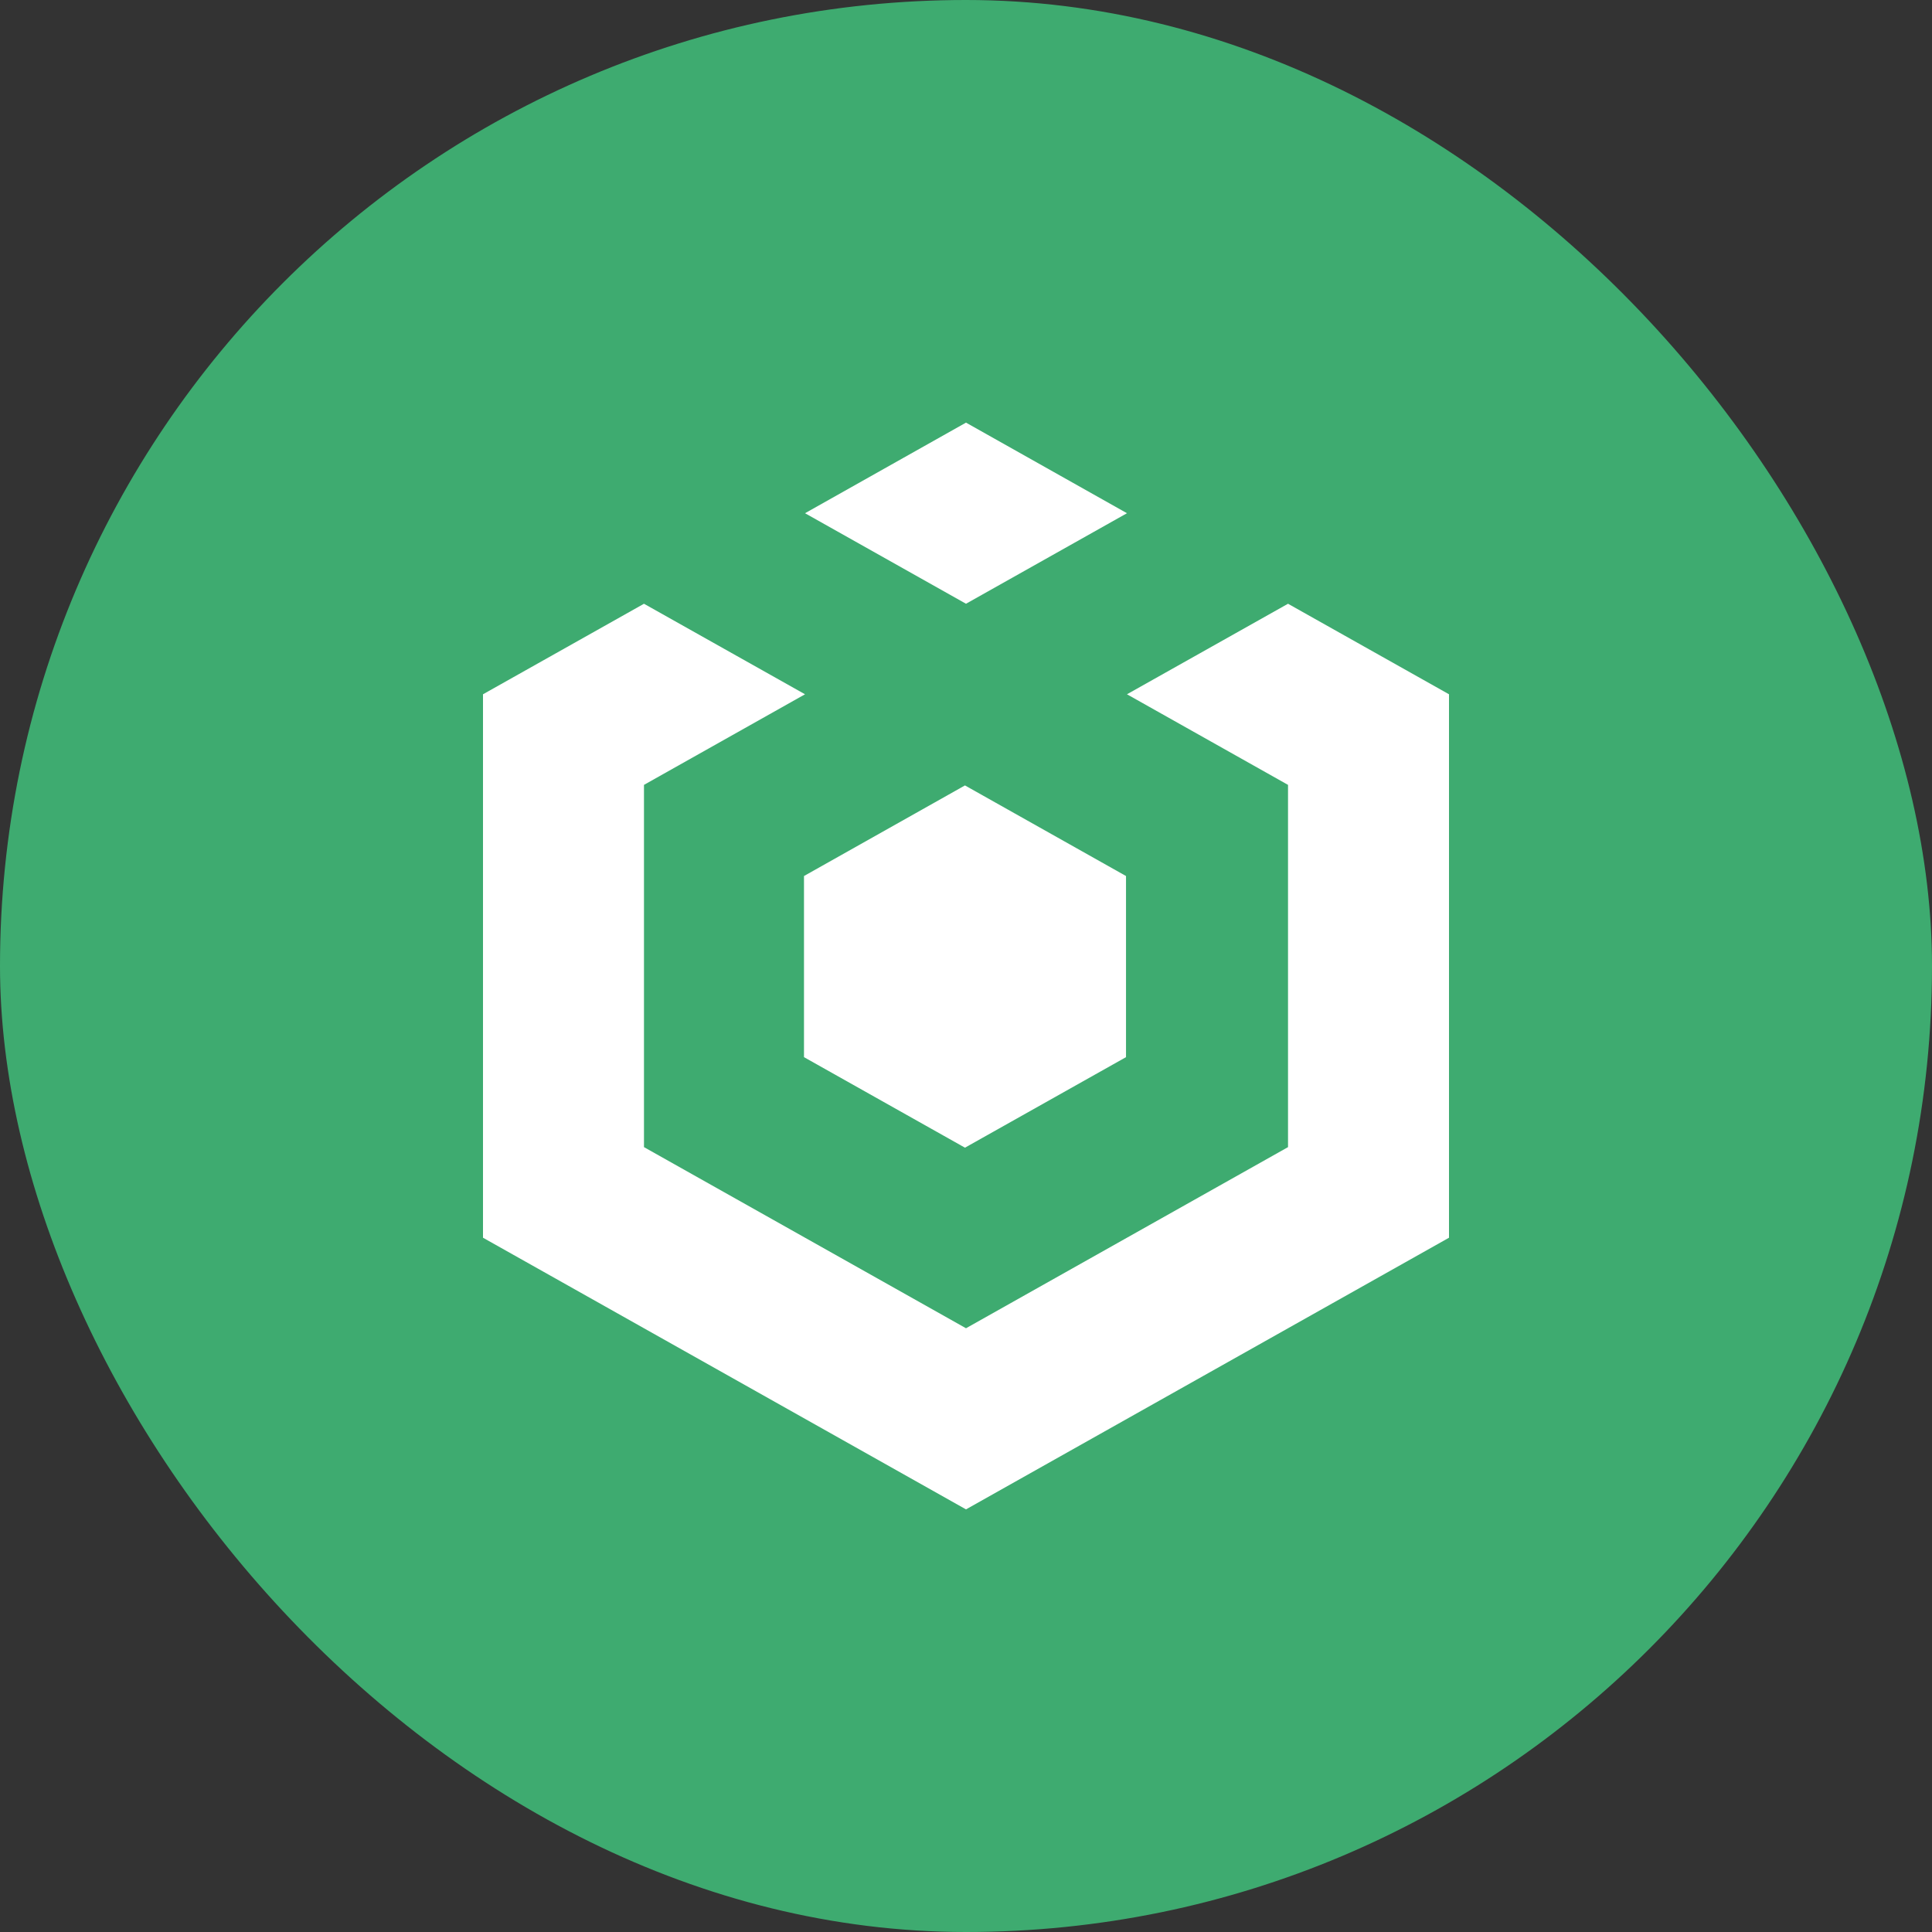
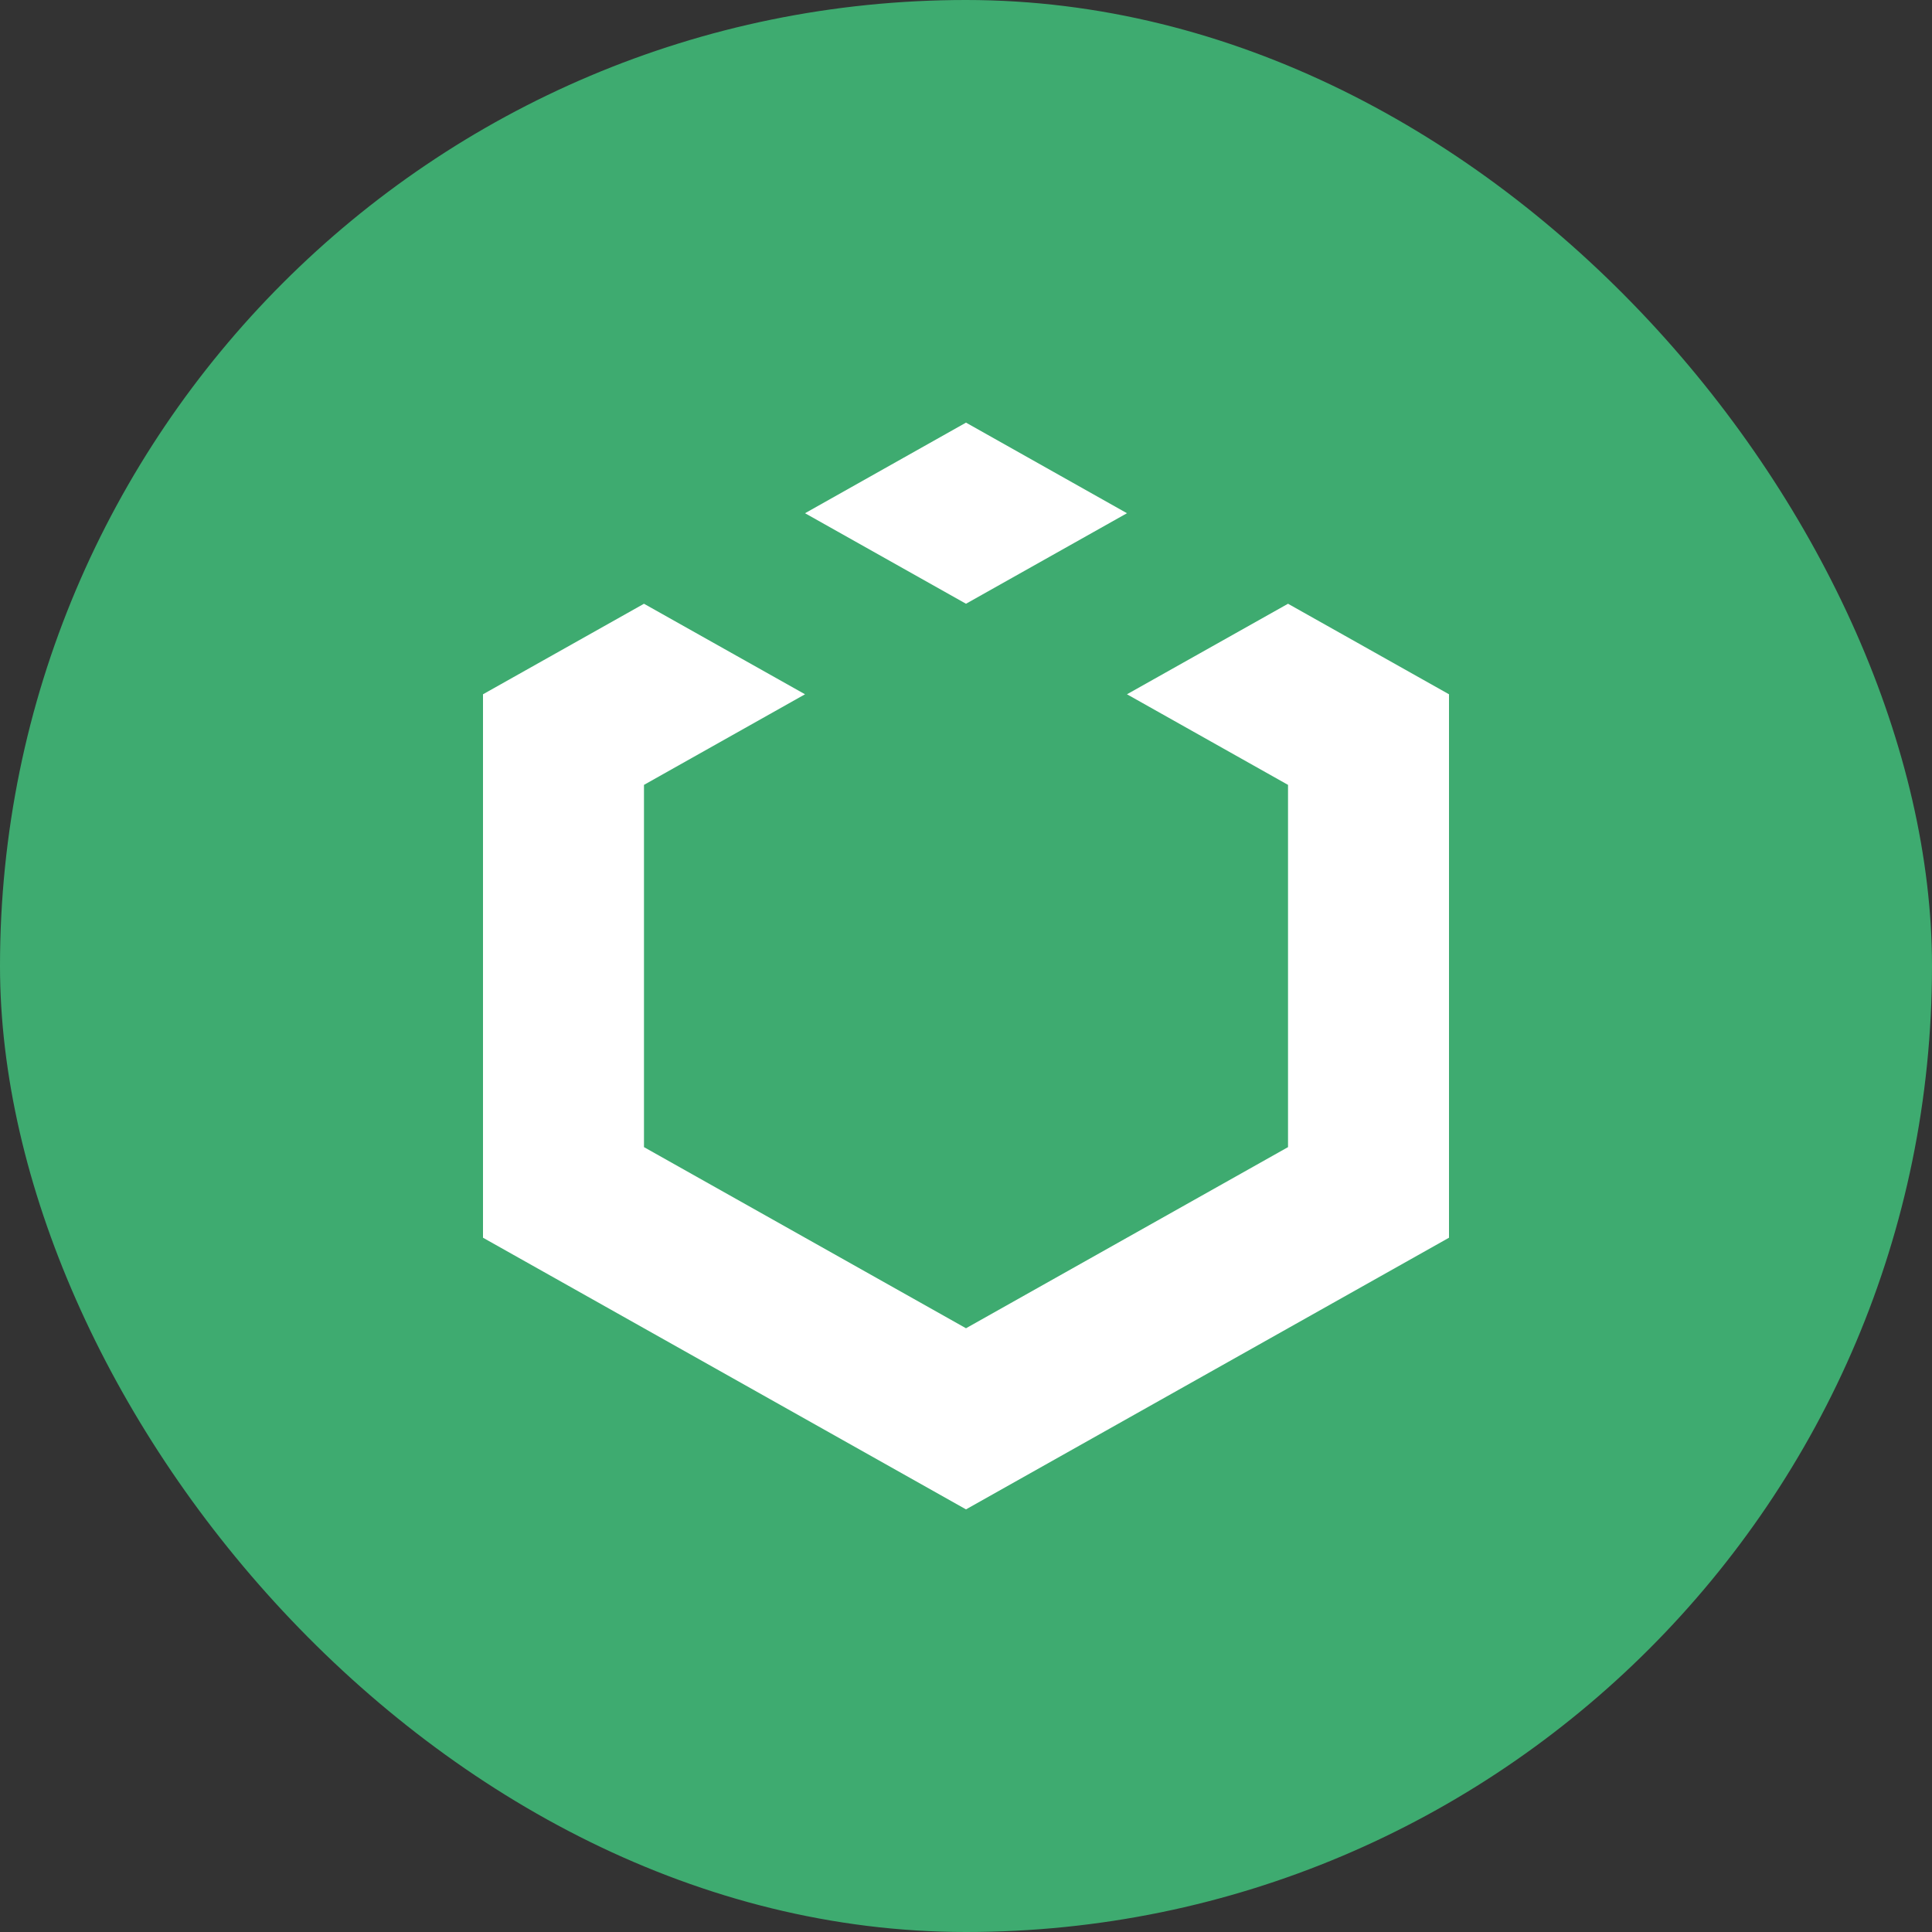
<svg xmlns="http://www.w3.org/2000/svg" width="28" height="28" viewBox="0 0 28 28" fill="none">
  <rect x="0" y="0" width="28" height="28" fill="#333333" stroke="none" />
  <rect width="28" height="28" rx="14" fill="#3EAB70" />
  <path d="M16.333 7.438L14 6.125L11.667 7.438L14 8.75L16.333 7.438Z" fill="white" />
  <path d="M7 10.062L9.333 8.75L11.667 10.062L9.333 11.375L9.333 16.625L14 19.25L18.667 16.625V11.375L16.333 10.062L18.667 8.75L21 10.062L21 17.938L14 21.875L7 17.938L7 10.062Z" fill="white" />
-   <path d="M16.319 15.321V12.696L13.985 11.383L11.652 12.696V15.321L13.985 16.633L16.319 15.321Z" fill="white" />
</svg>